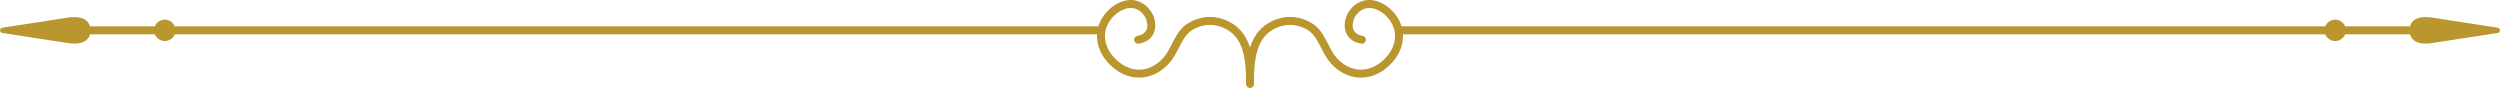
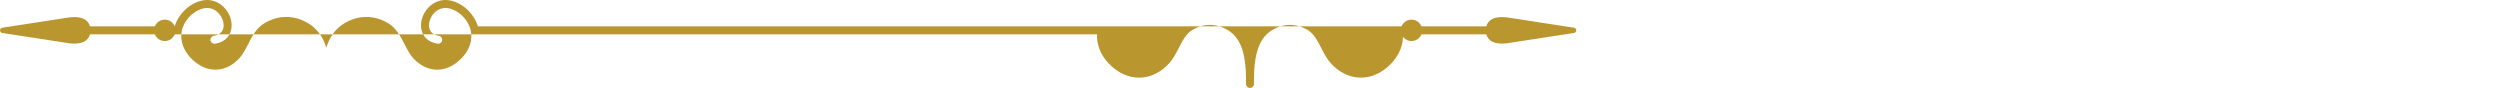
<svg xmlns="http://www.w3.org/2000/svg" viewBox="0 0 6834.14 240.33" text-rendering="geometricPrecision" shape-rendering="geometricPrecision" image-rendering="optimizeQuality" clip-rule="evenodd" fill-rule="evenodd" height="12.496" width="355.352" xml:space="preserve">
-   <path d="M3428 229.34c.07 5.85-4.51 10.69-10.3 10.97l-.15.01h-.13l-.15.01h-.4l-.15-.01h-.13l-.15-.01c-5.79-.28-10.37-5.12-10.3-10.97l.07-7.73v-3.19c-.07-28.37-2.17-55.33-8.85-78.4-7.13-24.7-19.61-44.99-40.7-57.64-15.41-9.25-31.84-14.2-48.41-14.33-15.97-.12-32.31 4.24-48.26 13.55-17.48 10.2-27.62 29.96-37.65 49.52-7.51 14.66-15 29.25-25.78 41.29-21.44 23.94-47.08 36.87-73.23 39.36-27.08 2.59-54.46-6.02-78.12-25.11-19.97-16.12-33.33-34.91-40.38-54.39-4.6-12.72-6.53-25.7-5.87-38.43H477.57c-4.32 10.77-14.86 18.38-27.19 18.38-12.33 0-22.86-7.6-27.19-18.38H245.94c-5.31 18.35-21.84 28.02-55.01 24.71-59.39-9.04-123.49-19.19-184.77-28.43-3.39-.51-6.17-3.58-6.17-7.19 0-3.61 2.78-6.67 6.17-7.17 61.28-9.24 125.38-19.43 184.77-28.44 33.17-3.31 49.7 6.36 55.01 24.71h177.25c4.32-10.78 14.86-18.38 27.19-18.38 12.33 0 22.87 7.6 27.19 18.38H3002.7l.81-2.63c5.63-17.18 16.72-33.13 30.52-45.34 13.88-12.26 30.65-20.88 47.57-23.35 29.45-4.3 53.29 11.48 66.16 32.71 4.5 7.43 7.68 15.51 9.25 23.57 1.63 8.32 1.65 16.79-.2 24.73-4.3 18.5-18.11 33.65-44.03 37.7-5.92.92-11.48-3.15-12.4-9.07-.92-5.92 3.15-11.48 9.07-12.4 15.61-2.44 23.78-10.91 26.15-21.13 1.13-4.86 1.08-10.24.02-15.66-1.12-5.71-3.33-11.37-6.43-16.5-8.77-14.47-24.82-25.27-44.44-22.4-12.71 1.85-25.54 8.53-36.33 18.08-10.99 9.73-19.8 22.33-24.21 35.81-5.09 15.56-4.84 32.41 1.06 48.72 5.74 15.86 16.83 31.34 33.57 44.85 19.18 15.47 41.05 22.47 62.43 20.43 20.83-1.98 41.5-12.56 59.1-32.21 8.91-9.96 15.76-23.3 22.63-36.7 11.51-22.45 23.14-45.13 46-58.46 19.36-11.3 39.49-16.6 59.42-16.44 20.54.17 40.71 6.18 59.4 17.4 25.25 15.16 40.45 38.36 49.24 66.35 8.79-27.99 23.98-51.19 49.24-66.35 18.7-11.22 38.86-17.23 59.4-17.4 19.93-.16 40.07 5.15 59.42 16.44 22.85 13.32 34.48 36.01 46 58.46 6.87 13.4 13.72 26.74 22.63 36.7 17.6 19.65 38.27 30.22 59.1 32.21 21.38 2.04 43.26-4.96 62.43-20.43 16.74-13.51 27.84-28.99 33.57-44.85 5.9-16.31 6.15-33.17 1.06-48.72-4.41-13.48-13.22-26.08-24.21-35.81-10.79-9.54-23.62-16.22-36.33-18.08-19.62-2.86-35.67 7.93-44.44 22.4-3.1 5.12-5.31 10.79-6.43 16.5-1.06 5.42-1.1 10.79.01 15.66 2.38 10.22 10.55 18.7 26.16 21.13 5.92.92 9.99 6.48 9.07 12.4-.92 5.92-6.48 9.99-12.4 9.07-25.94-4.05-39.73-19.2-44.03-37.66-1.85-7.98-1.82-16.46-.2-24.77 1.58-8.05 4.75-16.14 9.25-23.57 12.87-21.23 36.71-37.01 66.16-32.71 16.92 2.47 33.69 11.09 47.57 23.35 13.8 12.21 24.9 28.17 30.52 45.34l.81 2.63h2525.13c4.32-10.78 14.86-18.38 27.19-18.38 12.33 0 22.87 7.6 27.19 18.38h177.25c5.31-18.35 21.84-28.02 55.01-24.71 59.39 9.01 123.48 19.2 184.77 28.44 3.39.51 6.17 3.56 6.17 7.17s-2.78 6.68-6.17 7.19c-61.28 9.24-125.38 19.39-184.77 28.43-33.17 3.31-49.7-6.36-55.01-24.71h-177.25c-4.32 10.77-14.86 18.38-27.19 18.38-12.33 0-22.87-7.6-27.19-18.38H3835.16c.65 12.73-1.27 25.72-5.87 38.43-7.04 19.47-20.4 38.26-40.38 54.39-23.66 19.09-51.04 27.69-78.12 25.11-26.15-2.49-51.78-15.42-73.23-39.36-10.78-12.04-18.27-26.63-25.78-41.29-10.03-19.56-20.17-39.32-37.65-49.52-15.95-9.31-32.29-13.67-48.26-13.55-16.57.13-33 5.09-48.41 14.33-21.09 12.65-33.57 32.94-40.7 57.64-6.67 23.06-8.78 50.03-8.85 78.4v1.87c0 3.01.03 6.03.07 9.06z" fill-rule="nonzero" fill="#B9962E" />
+   <path d="M3428 229.34c.07 5.85-4.51 10.69-10.3 10.97l-.15.01h-.13l-.15.01h-.4l-.15-.01h-.13l-.15-.01c-5.79-.28-10.37-5.12-10.3-10.97l.07-7.73v-3.19c-.07-28.37-2.17-55.33-8.85-78.4-7.13-24.7-19.61-44.99-40.7-57.64-15.41-9.25-31.84-14.2-48.41-14.33-15.97-.12-32.31 4.24-48.26 13.55-17.48 10.2-27.62 29.96-37.65 49.52-7.51 14.66-15 29.25-25.78 41.29-21.44 23.94-47.08 36.87-73.23 39.36-27.08 2.59-54.46-6.02-78.12-25.11-19.97-16.12-33.33-34.91-40.38-54.39-4.6-12.72-6.53-25.7-5.87-38.43H477.57c-4.32 10.77-14.86 18.38-27.19 18.38-12.33 0-22.86-7.6-27.19-18.38H245.94c-5.31 18.35-21.84 28.02-55.01 24.71-59.39-9.04-123.49-19.19-184.77-28.43-3.39-.51-6.17-3.58-6.17-7.19 0-3.61 2.78-6.67 6.17-7.17 61.28-9.24 125.38-19.43 184.77-28.44 33.17-3.31 49.7 6.36 55.01 24.71h177.25c4.32-10.78 14.86-18.38 27.19-18.38 12.33 0 22.87 7.6 27.19 18.38l.81-2.63c5.63-17.18 16.72-33.13 30.52-45.34 13.88-12.26 30.65-20.88 47.57-23.35 29.45-4.3 53.29 11.48 66.16 32.71 4.5 7.43 7.68 15.51 9.25 23.57 1.63 8.32 1.65 16.79-.2 24.73-4.3 18.5-18.11 33.65-44.03 37.7-5.92.92-11.48-3.15-12.4-9.07-.92-5.92 3.15-11.48 9.07-12.4 15.61-2.44 23.78-10.91 26.15-21.13 1.13-4.86 1.08-10.24.02-15.66-1.12-5.71-3.33-11.37-6.43-16.5-8.77-14.47-24.82-25.27-44.44-22.4-12.71 1.85-25.54 8.53-36.33 18.08-10.99 9.73-19.8 22.33-24.21 35.81-5.09 15.56-4.84 32.41 1.06 48.72 5.74 15.86 16.83 31.34 33.57 44.85 19.18 15.47 41.05 22.47 62.43 20.43 20.83-1.98 41.5-12.56 59.1-32.21 8.91-9.96 15.76-23.3 22.63-36.7 11.51-22.45 23.14-45.13 46-58.46 19.36-11.3 39.49-16.6 59.42-16.44 20.54.17 40.71 6.18 59.4 17.4 25.25 15.16 40.45 38.36 49.24 66.35 8.79-27.99 23.98-51.19 49.24-66.35 18.7-11.22 38.86-17.23 59.4-17.4 19.93-.16 40.07 5.15 59.42 16.44 22.85 13.32 34.48 36.01 46 58.46 6.87 13.4 13.72 26.74 22.63 36.7 17.6 19.65 38.27 30.22 59.1 32.21 21.38 2.04 43.26-4.96 62.43-20.43 16.74-13.51 27.84-28.99 33.57-44.85 5.9-16.31 6.15-33.17 1.06-48.72-4.41-13.48-13.22-26.08-24.21-35.81-10.79-9.54-23.62-16.22-36.33-18.08-19.62-2.86-35.67 7.93-44.44 22.4-3.1 5.12-5.31 10.79-6.43 16.5-1.06 5.42-1.1 10.79.01 15.66 2.38 10.22 10.55 18.7 26.16 21.13 5.92.92 9.99 6.48 9.07 12.4-.92 5.92-6.48 9.99-12.4 9.07-25.94-4.05-39.73-19.2-44.03-37.66-1.85-7.98-1.82-16.46-.2-24.77 1.58-8.05 4.75-16.14 9.25-23.57 12.87-21.23 36.71-37.01 66.16-32.71 16.92 2.47 33.69 11.09 47.57 23.35 13.8 12.21 24.9 28.17 30.52 45.34l.81 2.63h2525.13c4.32-10.78 14.86-18.38 27.19-18.38 12.33 0 22.87 7.6 27.19 18.38h177.25c5.31-18.35 21.84-28.02 55.01-24.71 59.39 9.01 123.48 19.2 184.77 28.44 3.39.51 6.17 3.56 6.17 7.17s-2.78 6.68-6.17 7.19c-61.28 9.24-125.38 19.39-184.77 28.43-33.17 3.31-49.7-6.36-55.01-24.71h-177.25c-4.32 10.77-14.86 18.38-27.19 18.38-12.33 0-22.87-7.6-27.19-18.38H3835.16c.65 12.73-1.27 25.72-5.87 38.43-7.04 19.47-20.4 38.26-40.38 54.39-23.66 19.09-51.04 27.69-78.12 25.11-26.15-2.49-51.78-15.42-73.23-39.36-10.78-12.04-18.27-26.63-25.78-41.29-10.03-19.56-20.17-39.32-37.65-49.52-15.95-9.31-32.29-13.67-48.26-13.55-16.57.13-33 5.09-48.41 14.33-21.09 12.65-33.57 32.94-40.7 57.64-6.67 23.06-8.78 50.03-8.85 78.4v1.87c0 3.01.03 6.03.07 9.06z" fill-rule="nonzero" fill="#B9962E" />
</svg>